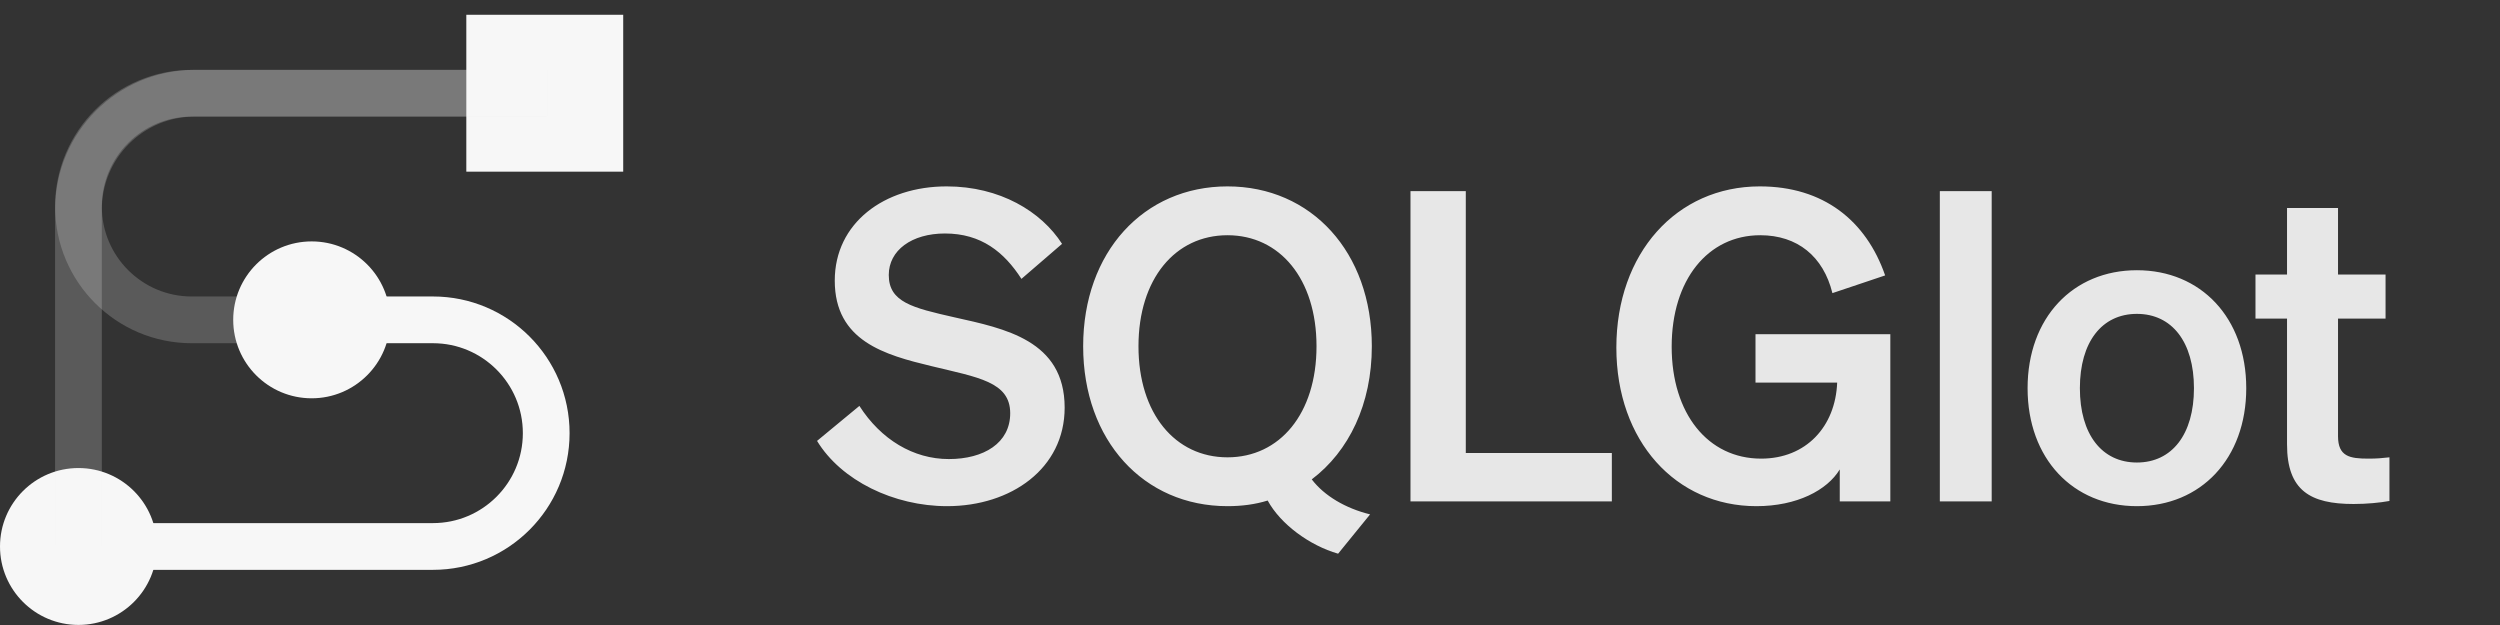
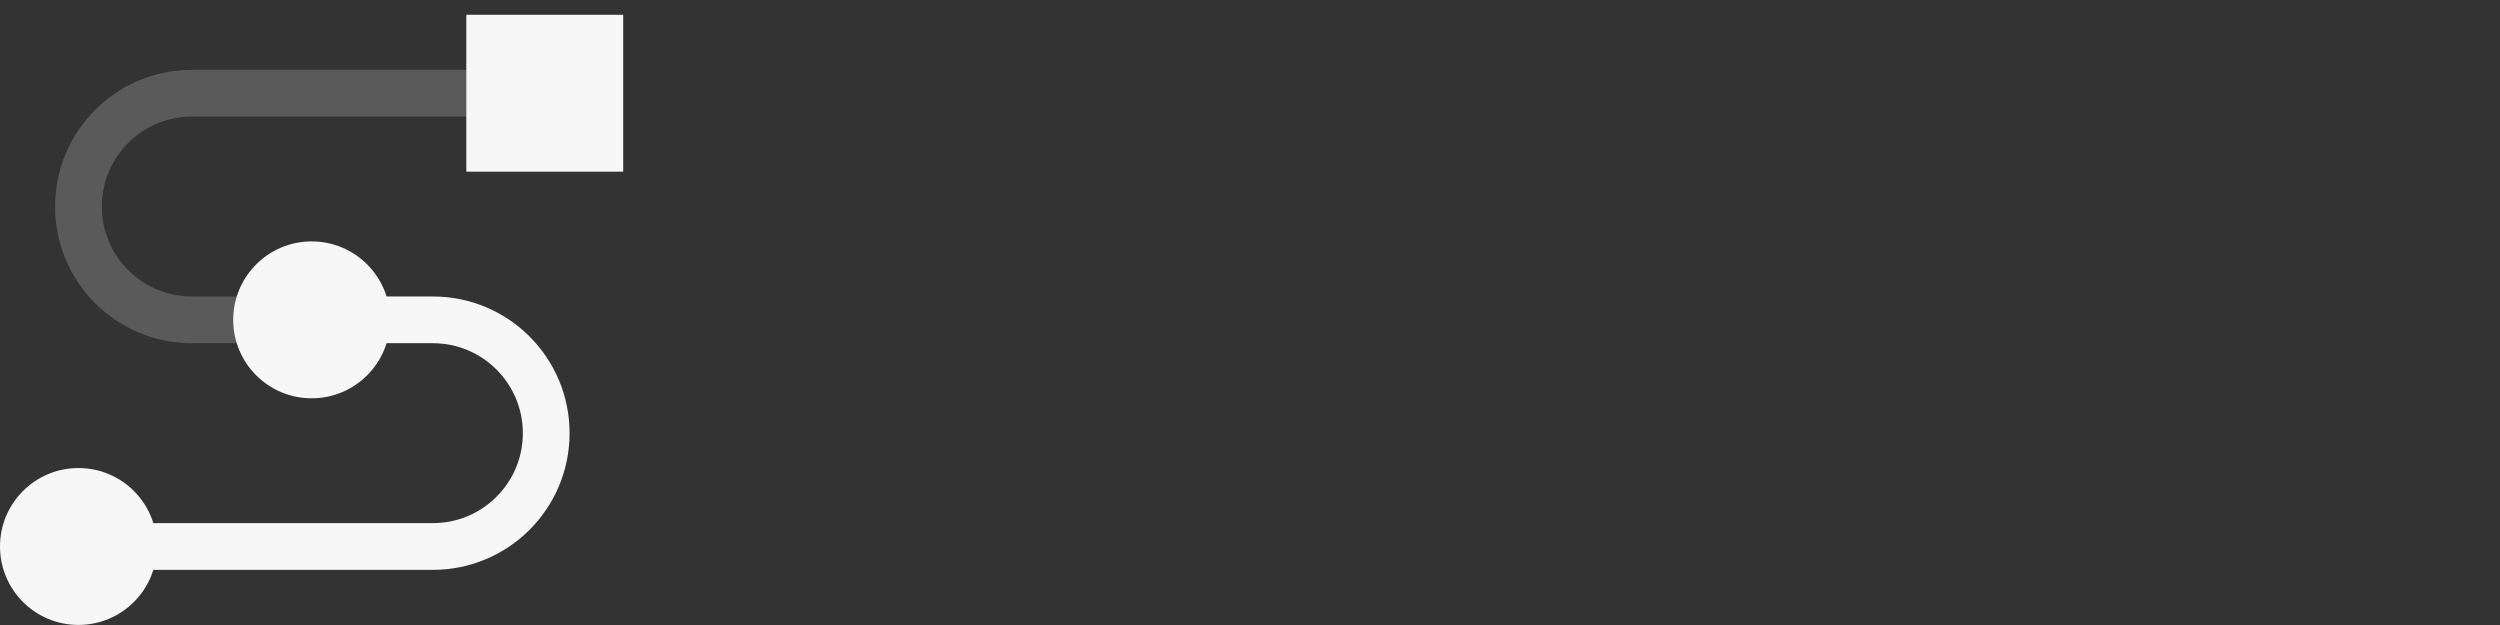
<svg xmlns="http://www.w3.org/2000/svg" width="144" height="36" viewBox="0 0 144 36" fill="none">
  <rect x="0" y="0" width="144" height="36" fill="#333333" stroke="none" />
-   <path d="M47.062 25.396L49.501 23.38C50.745 25.322 52.612 26.442 54.653 26.442C56.669 26.442 58.188 25.521 58.188 23.803C58.188 21.986 56.321 21.738 53.657 21.09C50.969 20.443 48.082 19.647 48.082 16.162C48.082 12.852 50.92 10.736 54.529 10.736C57.59 10.736 59.98 12.18 61.174 14.046L58.835 16.063C57.839 14.52 56.52 13.449 54.429 13.449C52.513 13.449 51.193 14.42 51.193 15.839C51.193 17.407 52.562 17.73 54.977 18.278C57.864 18.925 61.324 19.597 61.324 23.48C61.324 26.989 58.237 29.155 54.553 29.155C51.492 29.155 48.455 27.686 47.062 25.396ZM62.39 19.945C62.39 14.52 65.875 10.736 70.703 10.736C75.532 10.736 79.017 14.52 79.017 19.945C79.017 23.281 77.698 25.994 75.557 27.612C76.279 28.558 77.498 29.279 78.917 29.628L77.075 31.893C75.433 31.42 73.765 30.2 73.018 28.831C72.296 29.055 71.525 29.155 70.703 29.155C65.875 29.155 62.39 25.372 62.39 19.945ZM75.831 19.945C75.831 16.063 73.715 13.549 70.703 13.549C67.692 13.549 65.576 16.063 65.576 19.945C65.576 23.828 67.692 26.342 70.703 26.342C73.715 26.342 75.831 23.828 75.831 19.945ZM81.244 28.881V11.01H84.43V26.093H92.842V28.881H81.244ZM105.97 28.881V27.039C105.249 28.234 103.506 29.155 101.167 29.155C96.537 29.155 93.102 25.421 93.102 20.02C93.102 14.594 96.562 10.736 101.366 10.736C105.025 10.736 107.489 12.703 108.584 15.864L105.547 16.884C105.025 14.768 103.531 13.549 101.391 13.549C98.379 13.549 96.288 16.112 96.288 19.97C96.288 23.828 98.379 26.417 101.44 26.417C104.029 26.417 105.722 24.575 105.821 22.036H101.117V19.249H108.883V28.881H105.97ZM114.721 11.01V28.881H111.734V11.01H114.721ZM129.384 22.36C129.384 26.417 126.77 29.155 123.086 29.155C119.403 29.155 116.789 26.417 116.789 22.36C116.789 18.303 119.403 15.565 123.086 15.565C126.77 15.565 129.384 18.303 129.384 22.36ZM119.801 22.36C119.801 25.023 121.07 26.641 123.086 26.641C125.102 26.641 126.372 25.023 126.372 22.36C126.372 19.697 125.102 18.079 123.086 18.079C121.07 18.079 119.801 19.697 119.801 22.36ZM131.733 25.596V18.352H129.916V15.814H131.733V11.981H134.67V15.814H137.408V18.352H134.67V25.123C134.67 26.293 135.342 26.417 136.413 26.417C136.911 26.417 137.184 26.392 137.632 26.342V28.856C137.085 28.956 136.338 29.03 135.566 29.03C133.077 29.03 131.733 28.259 131.733 25.596Z" fill="#E7E7E7" />
  <path d="M4.519 35.996C7.014 35.996 9.037 33.973 9.037 31.477C9.037 28.982 7.014 26.959 4.519 26.959C2.023 26.959 0 28.982 0 31.477C0 33.973 2.023 35.996 4.519 35.996Z" fill="#F7F7F7" />
  <path d="M22.471 18.423C22.471 20.919 20.447 22.942 17.952 22.942C15.456 22.942 13.433 20.919 13.433 18.423C13.433 15.928 15.456 13.905 17.952 13.905C20.447 13.905 22.471 15.928 22.471 18.423Z" fill="#F7F7F7" />
  <rect x="26.86" y="0.851" width="9.037" height="9.037" fill="#F7F7F7" />
  <path opacity="0.2" d="M31.463 5.37H11.046C7.441 5.37 4.519 8.292 4.519 11.897V11.897C4.519 15.501 7.441 18.424 11.046 18.424H17.865" stroke="#F7F7F7" stroke-width="2.692" />
  <path d="M4.518 31.477H24.936C28.54 31.477 31.462 28.555 31.462 24.95V24.95C31.462 21.346 28.54 18.423 24.936 18.423H18.116" stroke="#F7F7F7" stroke-width="2.692" />
-   <path opacity="0.2" d="M4.519 31.436L4.519 12.064C4.519 8.367 7.516 5.37 11.213 5.37L31.523 5.37" stroke="#F7F7F7" stroke-width="2.692" />
</svg>